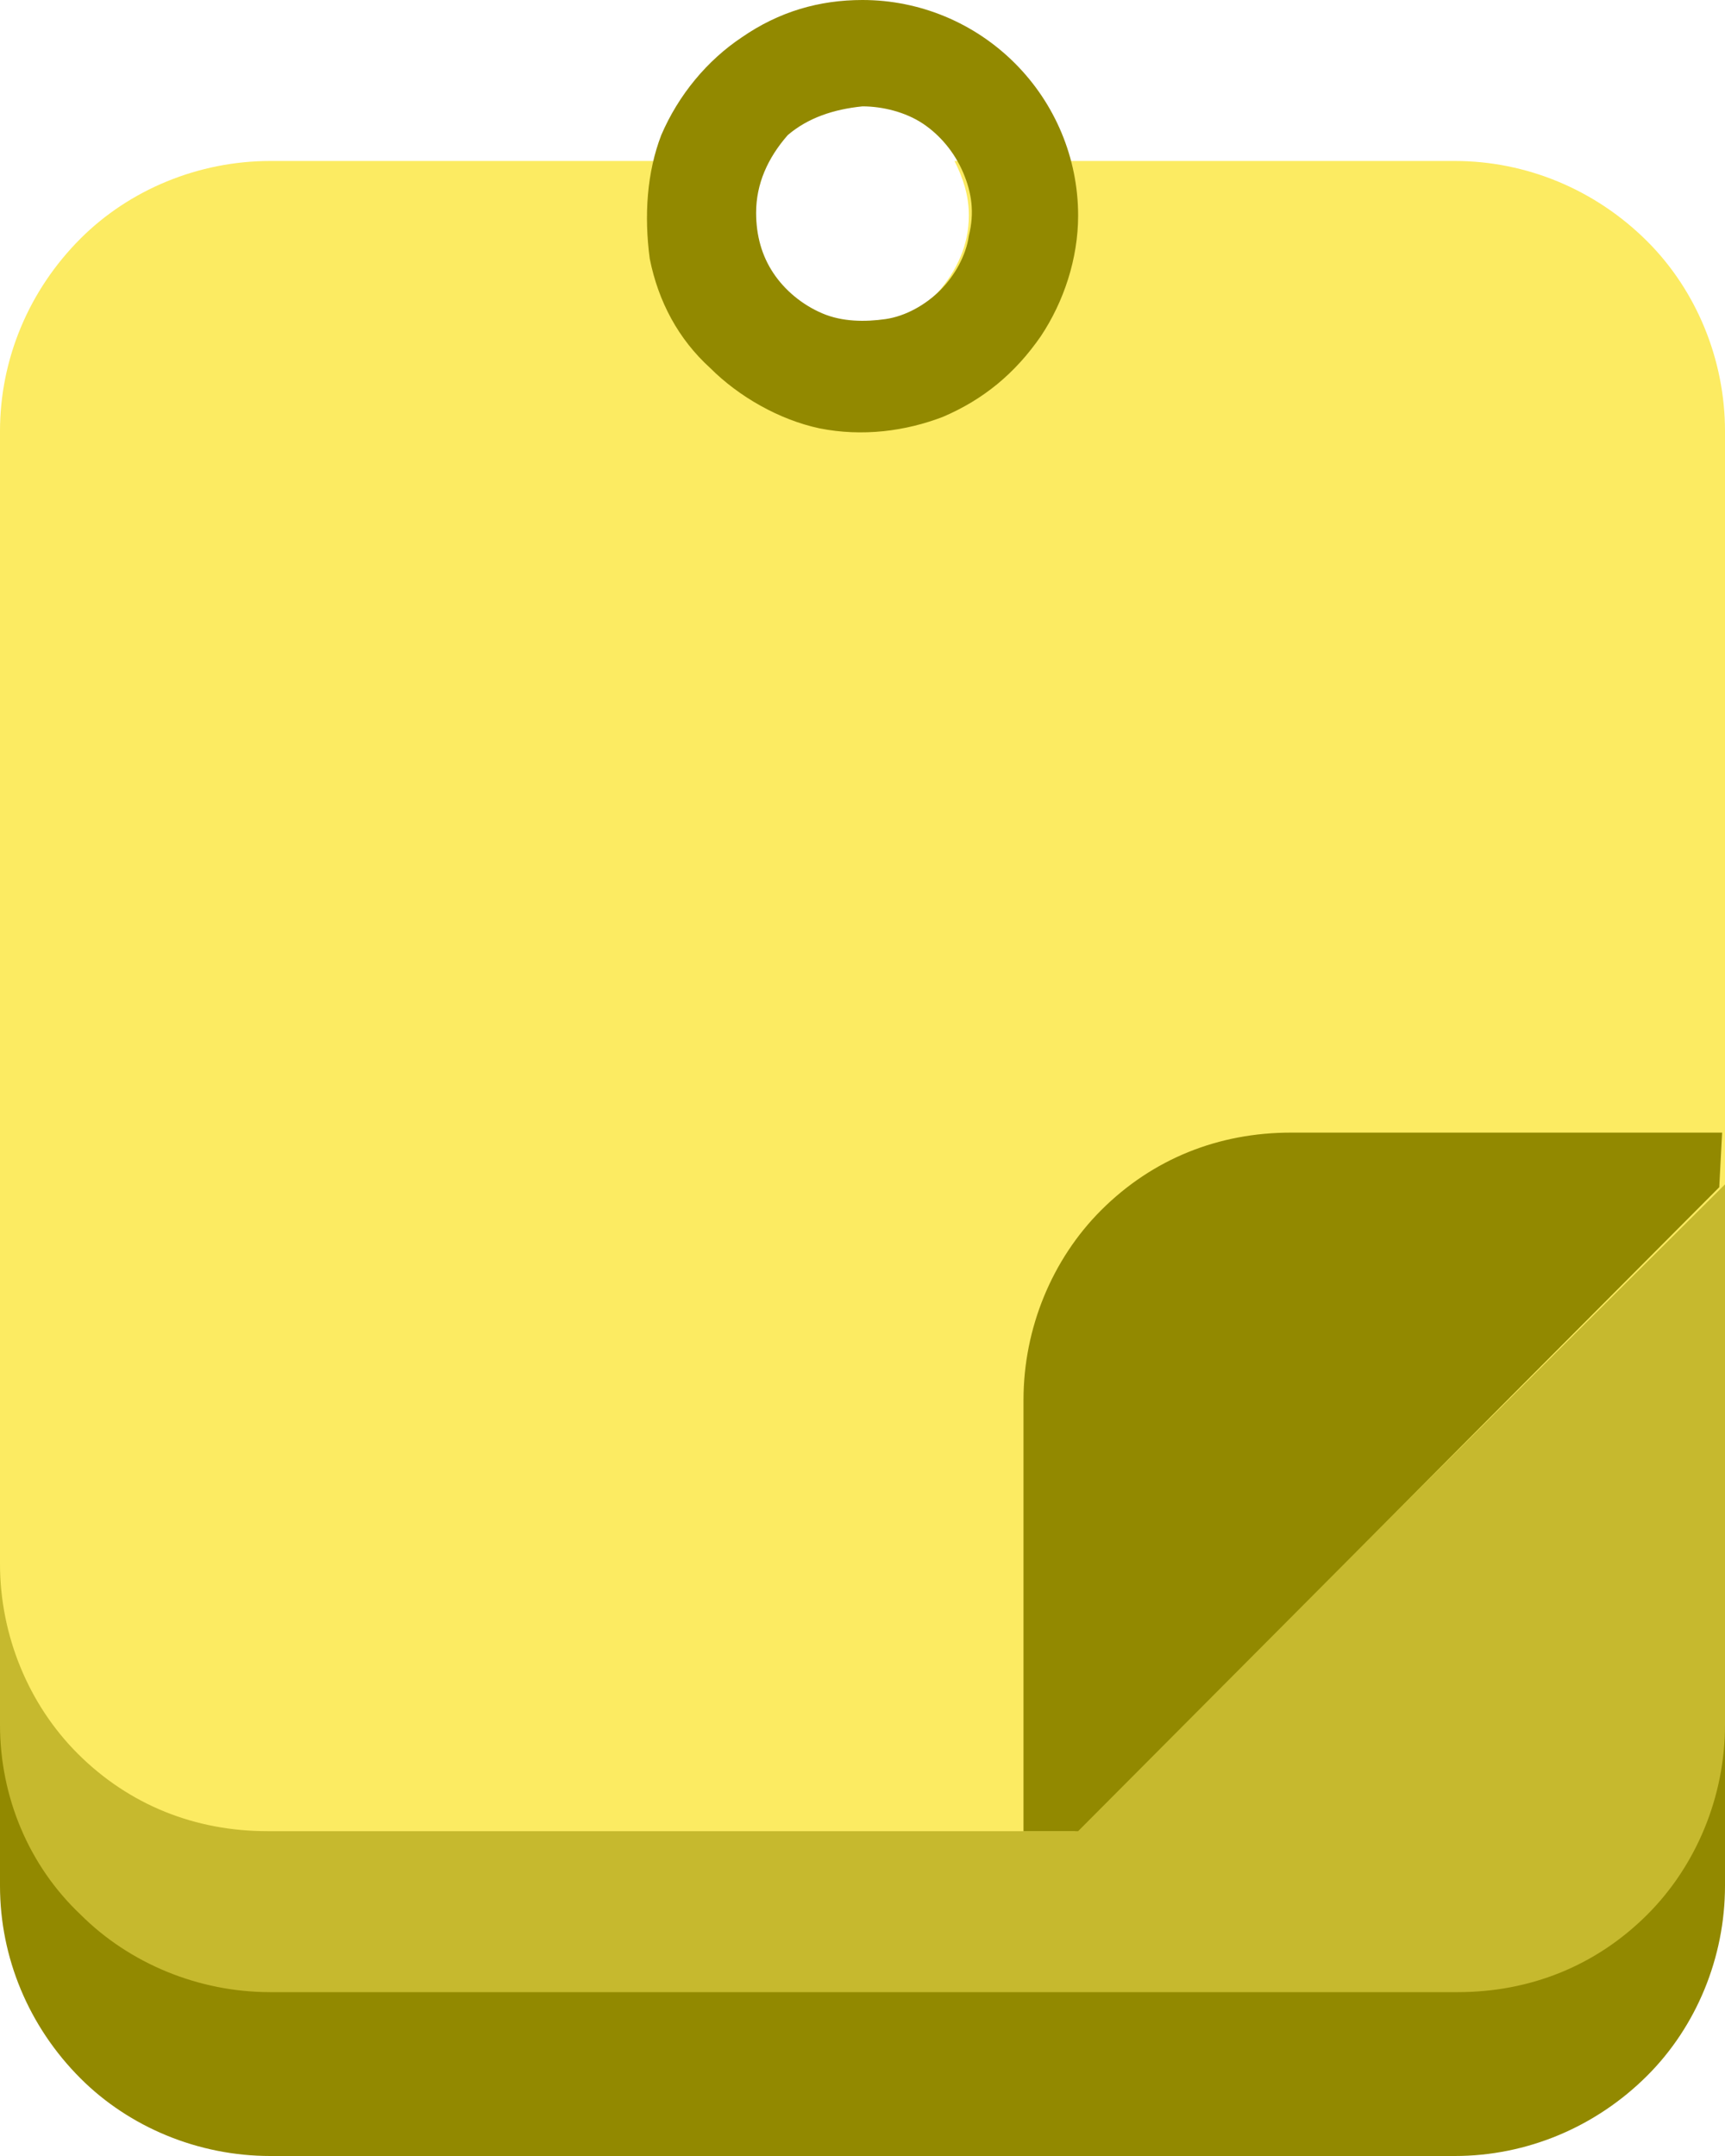
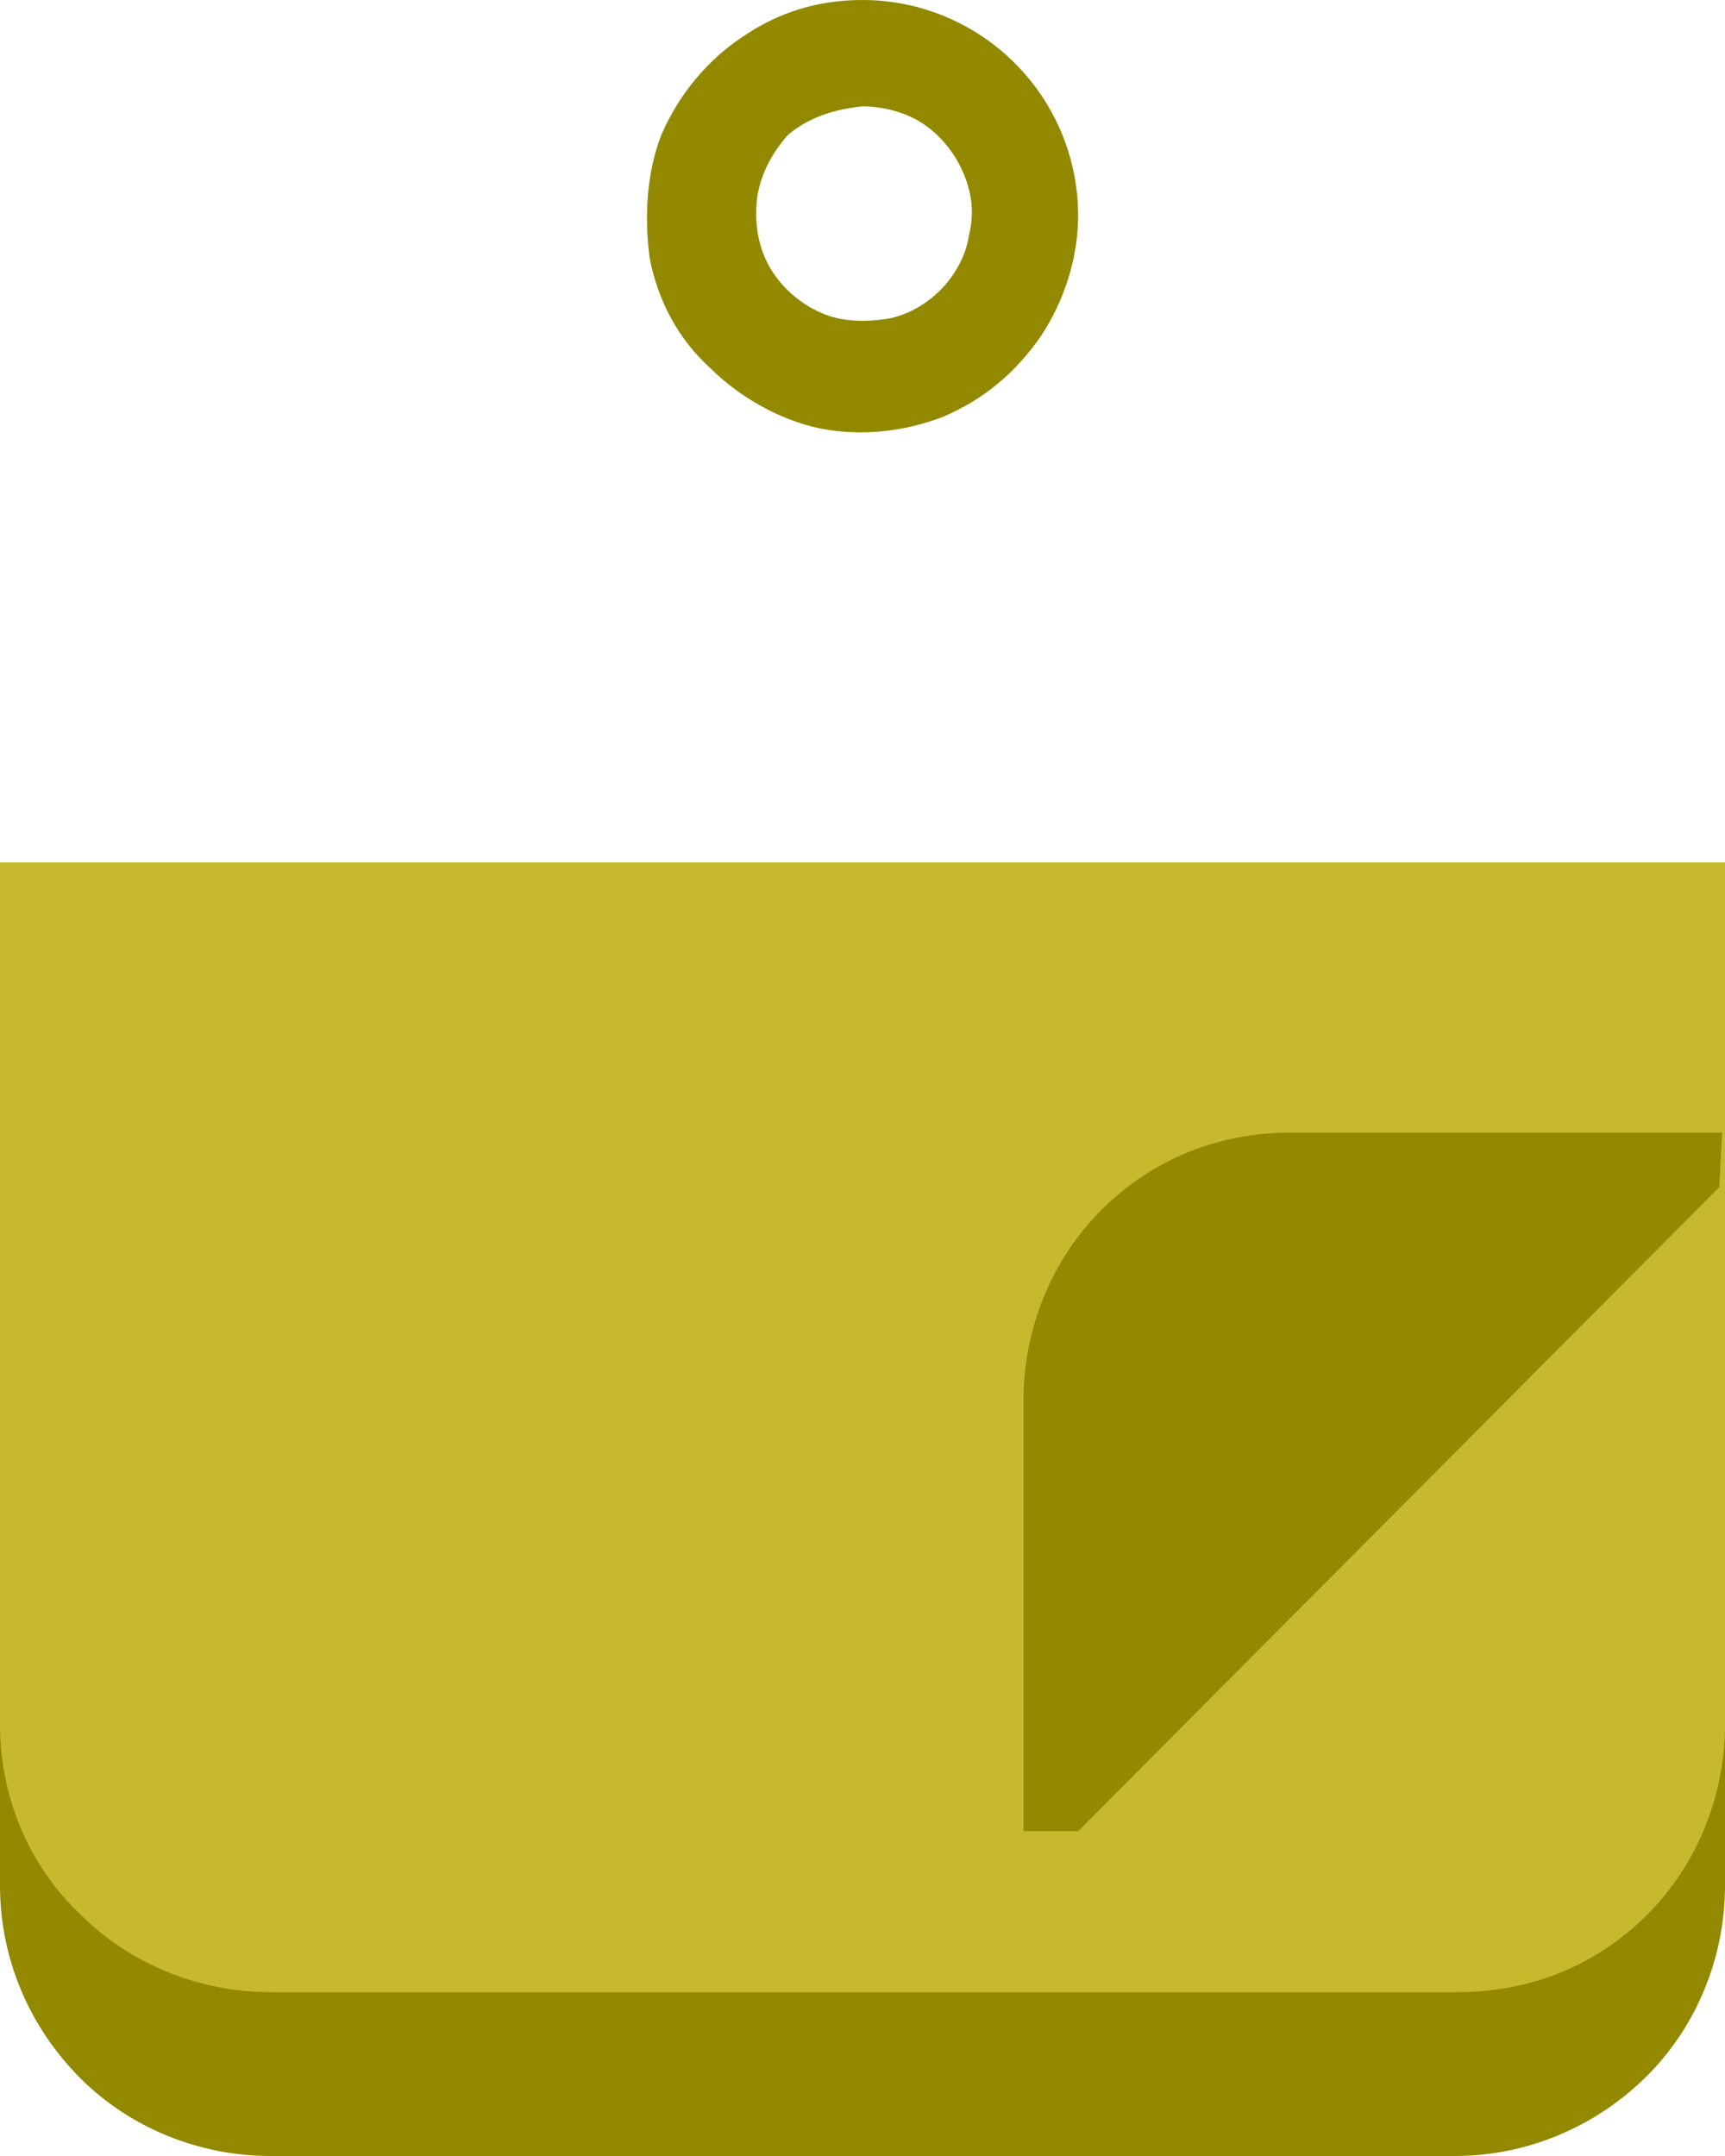
<svg xmlns="http://www.w3.org/2000/svg" version="1.1" id="Capa_1" x="0px" y="0px" viewBox="0 0 60 75" style="enable-background:new 0 0 60 75;" xml:space="preserve">
  <style type="text/css">
	.st0{fill:#928900;}
	.st1{fill:#C6B92E;}
	.st2{fill:#FCEB62;}
</style>
  <path class="st0" d="M0,35.6h60v30c0,2.5-1,4.9-2.7,6.6C55.5,74,53.1,75,50.6,75H9.4c-2.5,0-4.9-1-6.6-2.7C1,70.5,0,68.1,0,65.6  V35.6z" />
  <path class="st1" d="M0,30h60v30c0,2.5-1,4.9-2.7,6.6c-1.8,1.8-4.1,2.7-6.6,2.7H9.4c-2.5,0-4.9-1-6.6-2.7C1,64.9,0,62.5,0,60V30z" />
-   <path class="st2" d="M50.6,5.6H33.2c0.3,0.6,0.5,1.2,0.5,1.9c0,1-0.4,1.9-1.1,2.7c-0.7,0.7-1.7,1.1-2.7,1.1c-1,0-1.9-0.4-2.7-1.1  c-0.7-0.7-1.1-1.7-1.1-2.7c0-0.7,0.2-1.3,0.5-1.9H9.4c-2.5,0-4.9,1-6.6,2.7C1,10.1,0,12.5,0,15v39.4c0,2.5,1,4.9,2.7,6.6  c1.8,1.8,4.1,2.7,6.6,2.7h28.1L60,41.2V15c0-2.5-1-4.9-2.7-6.6C55.5,6.6,53.1,5.6,50.6,5.6z" />
  <path class="st0" d="M35.6,63.7v-15c0-2.5,1-4.9,2.7-6.6c1.8-1.8,4.1-2.7,6.6-2.7h15l-0.1,1.9L37.5,63.7H35.6z" />
  <path class="st0" d="M30,3.7c0.7,0,1.5,0.2,2.1,0.6c0.6,0.4,1.1,1,1.4,1.7c0.3,0.7,0.4,1.4,0.2,2.2c-0.1,0.7-0.5,1.4-1,1.9  c-0.5,0.5-1.2,0.9-1.9,1c-0.7,0.1-1.5,0.1-2.2-0.2c-0.7-0.3-1.3-0.8-1.7-1.4c-0.4-0.6-0.6-1.3-0.6-2.1c0-1,0.4-1.9,1.1-2.7  C28.1,4.1,29,3.8,30,3.7z M30,0c-1.5,0-2.9,0.4-4.2,1.3c-1.2,0.8-2.2,2-2.8,3.4C22.5,6,22.4,7.5,22.6,9c0.3,1.5,1,2.8,2.1,3.8  c1,1,2.4,1.8,3.8,2.1c1.5,0.3,3,0.1,4.3-0.4c1.4-0.6,2.5-1.5,3.4-2.8c0.8-1.2,1.3-2.7,1.3-4.2c0-2-0.8-3.9-2.2-5.3  C33.9,0.8,32,0,30,0L30,0z" />
</svg>